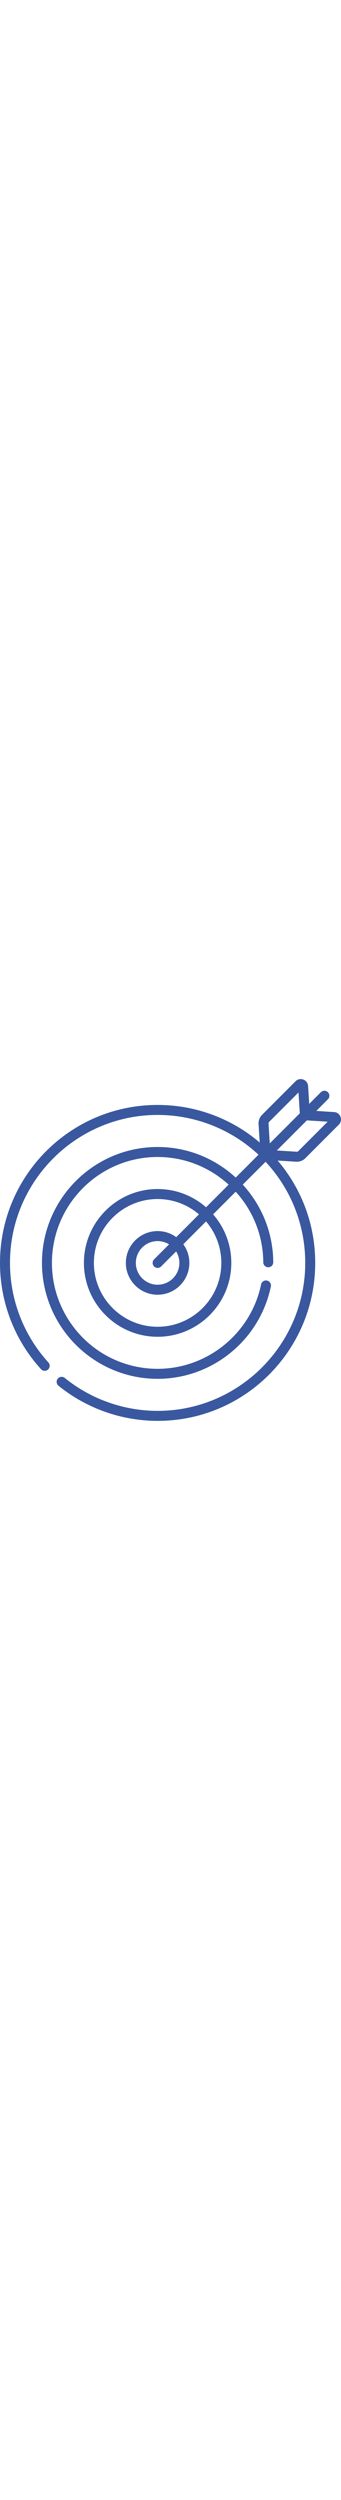
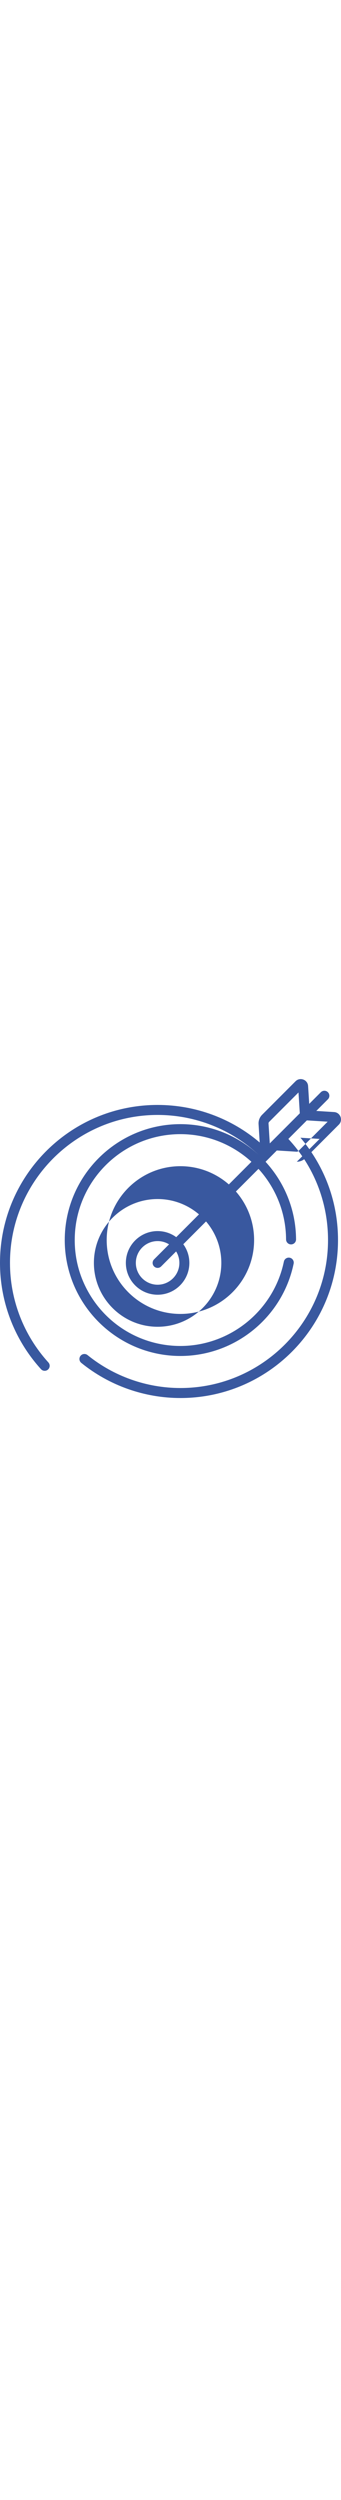
<svg xmlns="http://www.w3.org/2000/svg" fill="#39589F" width="70px" id="Capa_1" enable-background="new 0 0 512.001 512.001" viewBox="0 0 512.001 512.001">
  <g>
-     <path d="m445.66 123.82c4.796 0 9.42-1.903 12.831-5.315l50.268-50.268c6.717-6.717 2.343-18.245-7.121-18.839l-26.75-1.679 17.455-17.455c2.929-2.929 2.929-7.678 0-10.606-2.93-2.929-7.678-2.929-10.607 0l-17.455 17.455-1.679-26.75c-.595-9.481-12.134-13.825-18.839-7.121l-50.269 50.268c-3.681 3.681-5.604 8.772-5.278 13.967l1.728 27.528c-41.954-35.772-96.025-56.286-153.303-56.286-130.79 0-236.641 105.838-236.641 236.64 0 59.031 21.86 115.57 61.555 159.2 2.789 3.063 7.532 3.287 10.595.5 3.064-2.788 3.288-7.531.501-10.595-37.177-40.862-57.651-93.815-57.651-149.105 0-122.213 99.428-221.641 221.641-221.641 57.272 0 111.164 21.95 151.475 59.559l-34.222 34.221c-30.949-28.409-72.156-45.794-117.253-45.794-95.753 0-173.654 77.901-173.654 173.654 0 27.558 6.648 55.007 19.228 79.381.001.001.001.002.002.003 29.149 56.481 87.854 94.27 154.425 94.27 82.029 0 153.372-57.939 170.046-138.346.841-4.056-1.765-8.026-5.821-8.867-4.055-.841-8.025 1.765-8.866 5.821-15.188 73.236-80.525 126.392-155.358 126.392-59.609 0-113.675-33.011-141.096-86.149 0-.001-.001-.002-.001-.003-11.65-22.575-17.558-46.968-17.558-72.502 0-87.482 71.172-158.654 158.654-158.654 40.97 0 78.428 15.702 106.649 41.397l-33.917 33.917c-19.464-17.008-44.914-27.328-72.732-27.328-61.022 0-110.667 49.645-110.667 110.667s49.645 110.667 110.667 110.667 110.668-49.645 110.668-110.667c0-27.818-10.32-53.268-27.329-72.732l33.919-33.919c25.496 27.994 41.161 65.09 41.393 105.728.023 4.127 3.377 7.457 7.499 7.457h.044c4.142-.024 7.48-3.401 7.457-7.543-.256-44.735-17.597-85.548-45.786-116.25l34.224-34.224c37.447 40.039 59.551 93.611 59.551 151.482-.001 122.216-99.428 221.644-221.641 221.644-50.629 0-100.135-17.514-139.398-49.315-3.221-2.606-7.94-2.111-10.549 1.107-2.607 3.219-2.111 7.942 1.107 10.549 41.926 33.958 94.785 52.659 148.84 52.659 130.79 0 236.641-105.838 236.641-236.641 0-51.213-16.094-99.954-46.54-140.952-3.152-4.245-6.435-8.36-9.828-12.357 29.401 1.847 27.816 1.77 28.746 1.77zm-113.351 151.539c0 52.751-42.916 95.667-95.668 95.667-52.751 0-95.667-42.916-95.667-95.667s42.916-95.667 95.667-95.667c23.682 0 45.378 8.653 62.102 22.958l-34.13 34.13c-7.864-5.717-17.528-9.102-27.972-9.102-26.291 0-47.681 21.39-47.681 47.681s21.39 47.681 47.681 47.681c26.292 0 47.682-21.39 47.682-47.681 0-10.445-3.385-20.109-9.102-27.972l34.13-34.13c14.304 16.724 22.958 38.42 22.958 62.102zm-100.972 5.304c2.93 2.929 7.678 2.929 10.607 0l22.482-22.482c3.1 4.995 4.896 10.88 4.896 17.179 0 18.021-14.661 32.681-32.682 32.681s-32.681-14.661-32.681-32.681 14.66-32.681 32.681-32.681c6.299 0 12.184 1.796 17.179 4.895l-22.483 22.483c-2.928 2.928-2.928 7.677.001 10.606zm171.85-214.126c-.057-.901.277-1.784.915-2.421l44.078-44.077 1.959 31.216-45.082 45.082zm12.477 40.406 45.082-45.082 31.216 1.959-44.078 44.078c-.637.638-1.527.977-2.421.915z" />
+     <path d="m445.66 123.82c4.796 0 9.42-1.903 12.831-5.315l50.268-50.268c6.717-6.717 2.343-18.245-7.121-18.839l-26.75-1.679 17.455-17.455c2.929-2.929 2.929-7.678 0-10.606-2.93-2.929-7.678-2.929-10.607 0l-17.455 17.455-1.679-26.75c-.595-9.481-12.134-13.825-18.839-7.121l-50.269 50.268c-3.681 3.681-5.604 8.772-5.278 13.967l1.728 27.528c-41.954-35.772-96.025-56.286-153.303-56.286-130.79 0-236.641 105.838-236.641 236.64 0 59.031 21.86 115.57 61.555 159.2 2.789 3.063 7.532 3.287 10.595.5 3.064-2.788 3.288-7.531.501-10.595-37.177-40.862-57.651-93.815-57.651-149.105 0-122.213 99.428-221.641 221.641-221.641 57.272 0 111.164 21.95 151.475 59.559c-30.949-28.409-72.156-45.794-117.253-45.794-95.753 0-173.654 77.901-173.654 173.654 0 27.558 6.648 55.007 19.228 79.381.001.001.001.002.002.003 29.149 56.481 87.854 94.27 154.425 94.27 82.029 0 153.372-57.939 170.046-138.346.841-4.056-1.765-8.026-5.821-8.867-4.055-.841-8.025 1.765-8.866 5.821-15.188 73.236-80.525 126.392-155.358 126.392-59.609 0-113.675-33.011-141.096-86.149 0-.001-.001-.002-.001-.003-11.65-22.575-17.558-46.968-17.558-72.502 0-87.482 71.172-158.654 158.654-158.654 40.97 0 78.428 15.702 106.649 41.397l-33.917 33.917c-19.464-17.008-44.914-27.328-72.732-27.328-61.022 0-110.667 49.645-110.667 110.667s49.645 110.667 110.667 110.667 110.668-49.645 110.668-110.667c0-27.818-10.32-53.268-27.329-72.732l33.919-33.919c25.496 27.994 41.161 65.09 41.393 105.728.023 4.127 3.377 7.457 7.499 7.457h.044c4.142-.024 7.48-3.401 7.457-7.543-.256-44.735-17.597-85.548-45.786-116.25l34.224-34.224c37.447 40.039 59.551 93.611 59.551 151.482-.001 122.216-99.428 221.644-221.641 221.644-50.629 0-100.135-17.514-139.398-49.315-3.221-2.606-7.94-2.111-10.549 1.107-2.607 3.219-2.111 7.942 1.107 10.549 41.926 33.958 94.785 52.659 148.84 52.659 130.79 0 236.641-105.838 236.641-236.641 0-51.213-16.094-99.954-46.54-140.952-3.152-4.245-6.435-8.36-9.828-12.357 29.401 1.847 27.816 1.77 28.746 1.77zm-113.351 151.539c0 52.751-42.916 95.667-95.668 95.667-52.751 0-95.667-42.916-95.667-95.667s42.916-95.667 95.667-95.667c23.682 0 45.378 8.653 62.102 22.958l-34.13 34.13c-7.864-5.717-17.528-9.102-27.972-9.102-26.291 0-47.681 21.39-47.681 47.681s21.39 47.681 47.681 47.681c26.292 0 47.682-21.39 47.682-47.681 0-10.445-3.385-20.109-9.102-27.972l34.13-34.13c14.304 16.724 22.958 38.42 22.958 62.102zm-100.972 5.304c2.93 2.929 7.678 2.929 10.607 0l22.482-22.482c3.1 4.995 4.896 10.88 4.896 17.179 0 18.021-14.661 32.681-32.682 32.681s-32.681-14.661-32.681-32.681 14.66-32.681 32.681-32.681c6.299 0 12.184 1.796 17.179 4.895l-22.483 22.483c-2.928 2.928-2.928 7.677.001 10.606zm171.85-214.126c-.057-.901.277-1.784.915-2.421l44.078-44.077 1.959 31.216-45.082 45.082zm12.477 40.406 45.082-45.082 31.216 1.959-44.078 44.078c-.637.638-1.527.977-2.421.915z" />
  </g>
</svg>